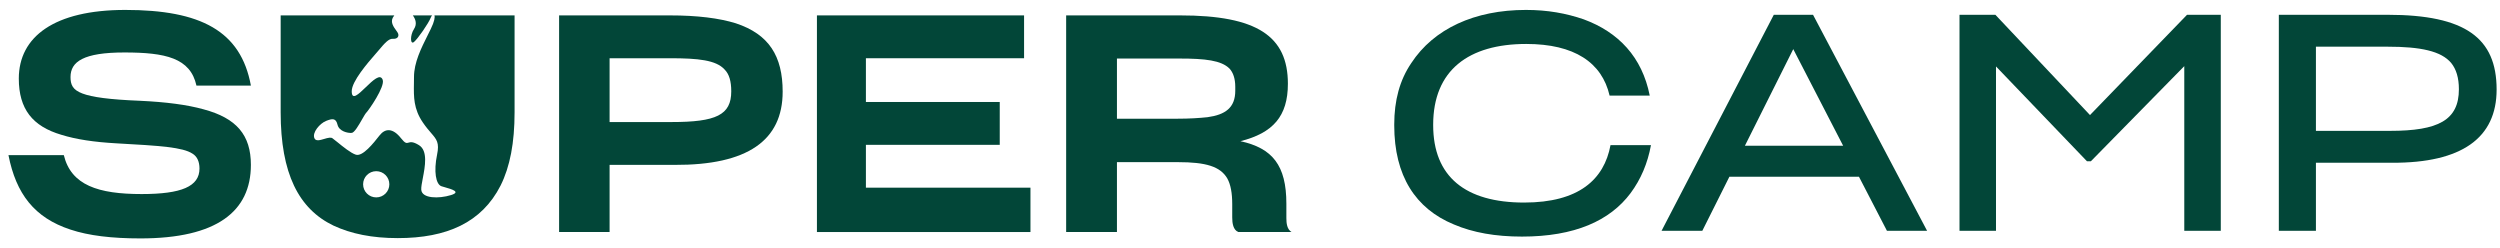
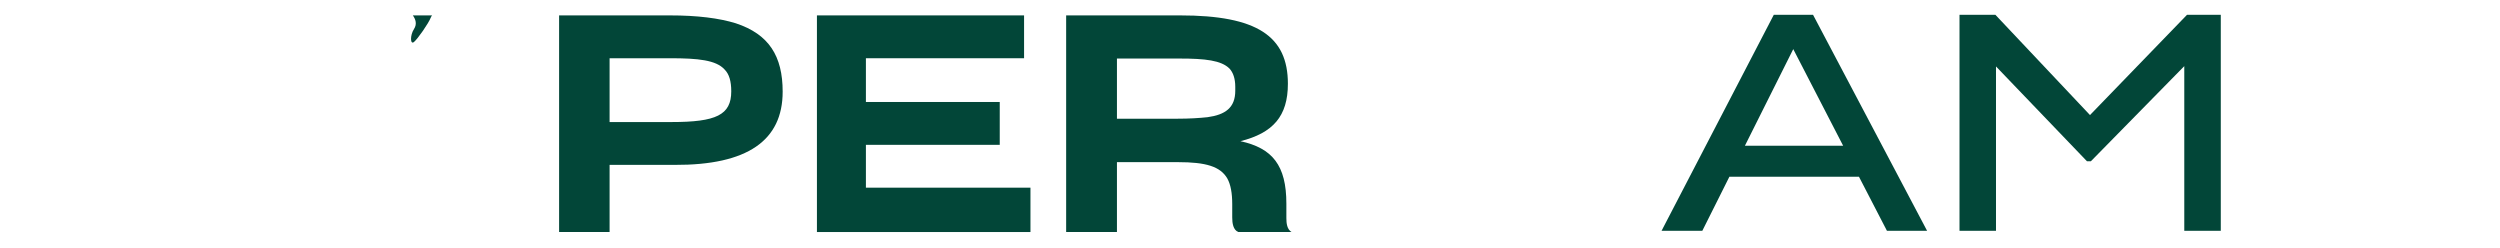
<svg xmlns="http://www.w3.org/2000/svg" width="755" height="75" viewBox="0 0 755 75" fill="none">
-   <path d="M75.769 49.795C75.769 63.835 65.48 72.001 42.423 72.001C33.789 72.001 26.807 71.175 21.296 69.34C10.364 65.761 4.853 58.513 2.556 46.859H19.275C21.479 55.943 29.655 58.604 42.791 58.604C54.825 58.604 60.244 56.31 60.244 50.897C60.244 48.786 59.51 47.226 58.132 46.401C55.192 44.473 48.486 44.015 35.075 43.281C28.461 42.913 22.949 42.088 18.54 40.711C9.813 38.142 5.679 32.912 5.679 23.736C5.679 11.073 16.427 2.999 37.83 2.999C60.612 2.999 72.737 9.33 75.769 25.846H59.326C57.489 17.496 49.956 15.845 37.555 15.845C25.246 15.845 21.296 18.598 21.296 23.277C21.296 25.571 21.939 27.131 24.878 28.232C27.726 29.333 33.054 30.067 42.24 30.434C50.139 30.802 56.478 31.627 61.439 33.004C71.451 35.665 75.769 40.803 75.769 49.795Z" fill="#024638" />
-   <path fill-rule="evenodd" clip-rule="evenodd" d="M106.223 27.549C106.223 24.539 111.083 18.961 113.36 16.348L113.399 16.303C113.701 15.957 113.956 15.664 114.145 15.439C116.15 13.056 117.391 11.625 118.632 11.72C119.872 11.816 120.541 11.148 120.254 10.195C120.172 9.921 119.917 9.57 119.62 9.16C118.882 8.14 117.883 6.761 118.632 5.332C118.758 5.091 118.909 4.862 119.08 4.65H84.761V33.921C84.761 52.364 90.181 63.1 100.745 68.147C106.073 70.624 112.411 71.909 120.127 71.909C134.917 71.909 145.481 67.229 151.176 56.035C154.024 50.346 155.402 43.097 155.402 33.921V4.65H131.194C131.399 5.136 131.234 6.424 130.086 8.766C129.837 9.273 129.583 9.782 129.327 10.294L129.251 10.447C127.173 14.6 125.027 18.892 125.027 23.259C125.027 23.918 125.017 24.564 125.007 25.195C124.942 29.298 124.886 32.855 127.7 36.988C128.629 38.354 129.465 39.321 130.16 40.124L130.164 40.129C131.891 42.126 132.744 43.111 131.995 46.714C130.945 51.767 131.613 55.676 133.331 56.248C133.612 56.342 133.977 56.445 134.375 56.558C136.411 57.137 139.309 57.961 136.195 58.918C132.472 60.062 127.413 59.967 127.222 57.297C127.167 56.528 127.405 55.285 127.681 53.847L127.682 53.84C128.363 50.286 129.271 45.549 126.554 43.853C124.694 42.691 123.942 42.911 123.376 43.078C122.779 43.252 122.385 43.368 121.113 41.756C118.632 38.61 116.341 38.705 114.623 40.898L114.581 40.95C112.851 43.158 109.547 47.375 107.464 46.714C105.945 46.231 103.577 44.302 101.914 42.947C101.277 42.428 100.744 41.994 100.4 41.756C100.174 41.599 99.874 41.557 99.53 41.582C99.041 41.618 98.463 41.791 97.882 41.965C96.639 42.337 95.385 42.712 94.959 41.756C94.196 40.039 96.582 37.274 98.491 36.512C100.4 35.749 101.45 35.654 101.928 37.655C102.405 39.658 104.981 40.23 106.223 40.135C107.037 40.072 108.344 37.794 109.362 36.019C109.896 35.088 110.351 34.295 110.614 34.033C111.377 33.27 116.303 26.194 115.577 24.117C114.869 22.088 112.572 24.307 110.432 26.375C108.246 28.486 106.223 30.44 106.223 27.549ZM113.62 59.613C115.808 59.613 117.582 57.842 117.582 55.657C117.582 53.471 115.808 51.699 113.62 51.699C111.433 51.699 109.659 53.471 109.659 55.657C109.659 57.842 111.433 59.613 113.62 59.613Z" fill="#024638" />
  <path d="M125.027 8.766C125.98 7.3 125.554 5.864 124.677 4.65H130.493C130.345 4.805 130.201 5.036 130.086 5.332C129.418 7.05 126.173 11.72 125.027 12.675C123.882 13.628 123.786 10.672 125.027 8.766Z" fill="#024638" />
  <path fill-rule="evenodd" clip-rule="evenodd" d="M203.754 49.795H184.096V70.074H168.847V4.65H202.284C210.643 4.65 217.165 5.476 222.217 7.036C232.23 10.339 236.364 16.946 236.364 27.681C236.364 42.454 225.708 49.887 203.754 49.795ZM202.376 17.588H184.096V36.857H202.835C216.246 36.857 220.839 34.747 220.839 27.59C220.839 24.47 220.197 22.359 218.818 20.983C216.246 18.138 210.827 17.588 202.376 17.588Z" fill="#024638" />
  <path d="M311.199 56.677V70.074H246.713V4.65H309.269V17.588H261.502V30.801H301.921V43.739H261.502V56.677H311.199Z" fill="#024638" />
  <path fill-rule="evenodd" clip-rule="evenodd" d="M355.781 48.969H337.318V70.074H321.977V4.65H356.425C379.573 4.65 388.943 10.889 388.943 25.296C388.943 35.114 384.442 40.161 374.613 42.638C384.258 44.749 388.484 49.887 388.484 61.54V65.853C388.484 67.413 388.667 69.248 390.045 70.074H373.97C372.408 69.431 372.132 67.413 372.132 65.669V61.632C372.132 58.329 371.673 55.759 370.663 53.924C368.55 50.254 364.141 48.969 355.781 48.969ZM356.241 17.68H337.318V35.848H355.69C359.18 35.848 362.12 35.664 364.692 35.389C370.02 34.655 373.051 32.545 373.051 27.406V26.213C373.051 23.736 372.408 21.901 371.306 20.708C368.826 18.23 363.957 17.68 356.241 17.68Z" fill="#024638" />
-   <path d="M498.592 43.832H486.374C484.443 54.2 476.818 61.173 460.283 61.173C442.555 61.173 432.819 53.374 432.819 37.776V37.684C432.819 21.167 443.565 13.275 460.93 13.275C475.441 13.275 483.801 18.873 486.099 28.875H498.221C495.927 17.222 488.76 9.697 478.29 5.844C472.96 4.008 467.357 2.999 460.834 2.999C445.312 2.999 433.003 8.688 426.204 19.056C422.712 24.195 421.061 30.343 421.061 37.592V37.867C421.061 53.098 427.488 63.009 439.064 67.781C444.853 70.258 451.648 71.45 459.641 71.45C475.533 71.45 486.191 66.68 492.435 58.329C495.559 54.109 497.578 49.337 498.592 43.832Z" fill="#024638" />
  <path fill-rule="evenodd" clip-rule="evenodd" d="M561.407 53.374L569.858 69.707H581.984L547.538 4.467H535.687L501.787 69.707H514.097L522.276 53.374H561.407ZM541.564 14.835L556.631 44.014H526.961L541.564 14.835Z" fill="#024638" />
  <path d="M630.258 48.694L602.791 20.065V69.707H591.77V4.467H602.607L631.176 34.746L660.479 4.467H670.678V69.707H659.653V19.974L631.451 48.694H630.258Z" fill="#024638" />
-   <path fill-rule="evenodd" clip-rule="evenodd" d="M699.41 49.153H722.377C743.504 49.245 753.978 41.628 753.978 27.039C753.978 11.532 744.605 4.467 721.092 4.467H688.206V69.707H699.41V49.153ZM699.41 14.101H721.092C730.919 14.101 737.26 15.386 740.288 19.056C741.761 20.892 742.586 23.46 742.586 26.947C742.586 36.307 736.338 39.518 721.826 39.518H699.41V14.101Z" fill="#024638" />
</svg>